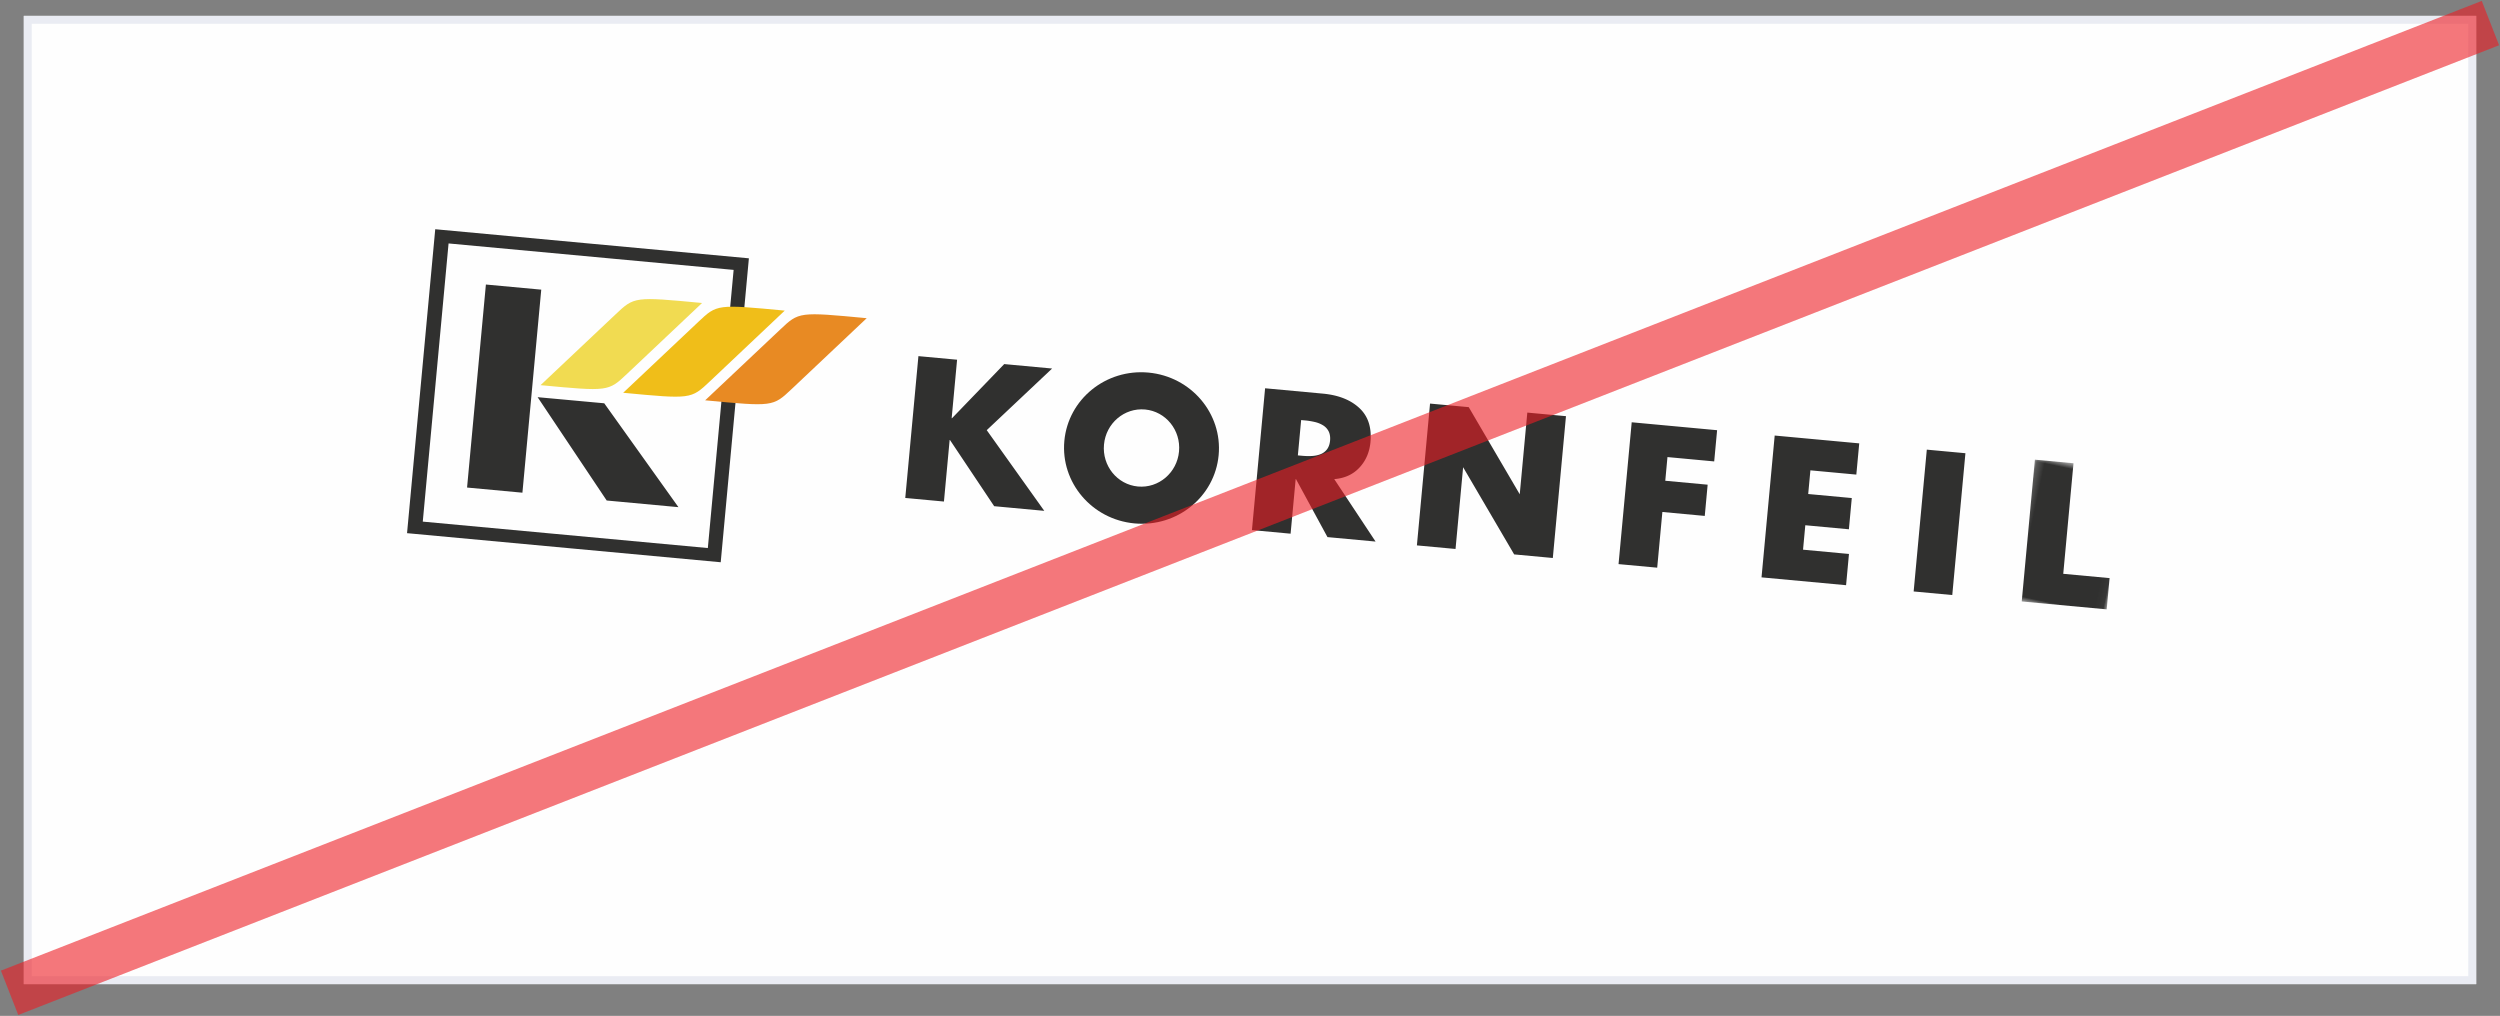
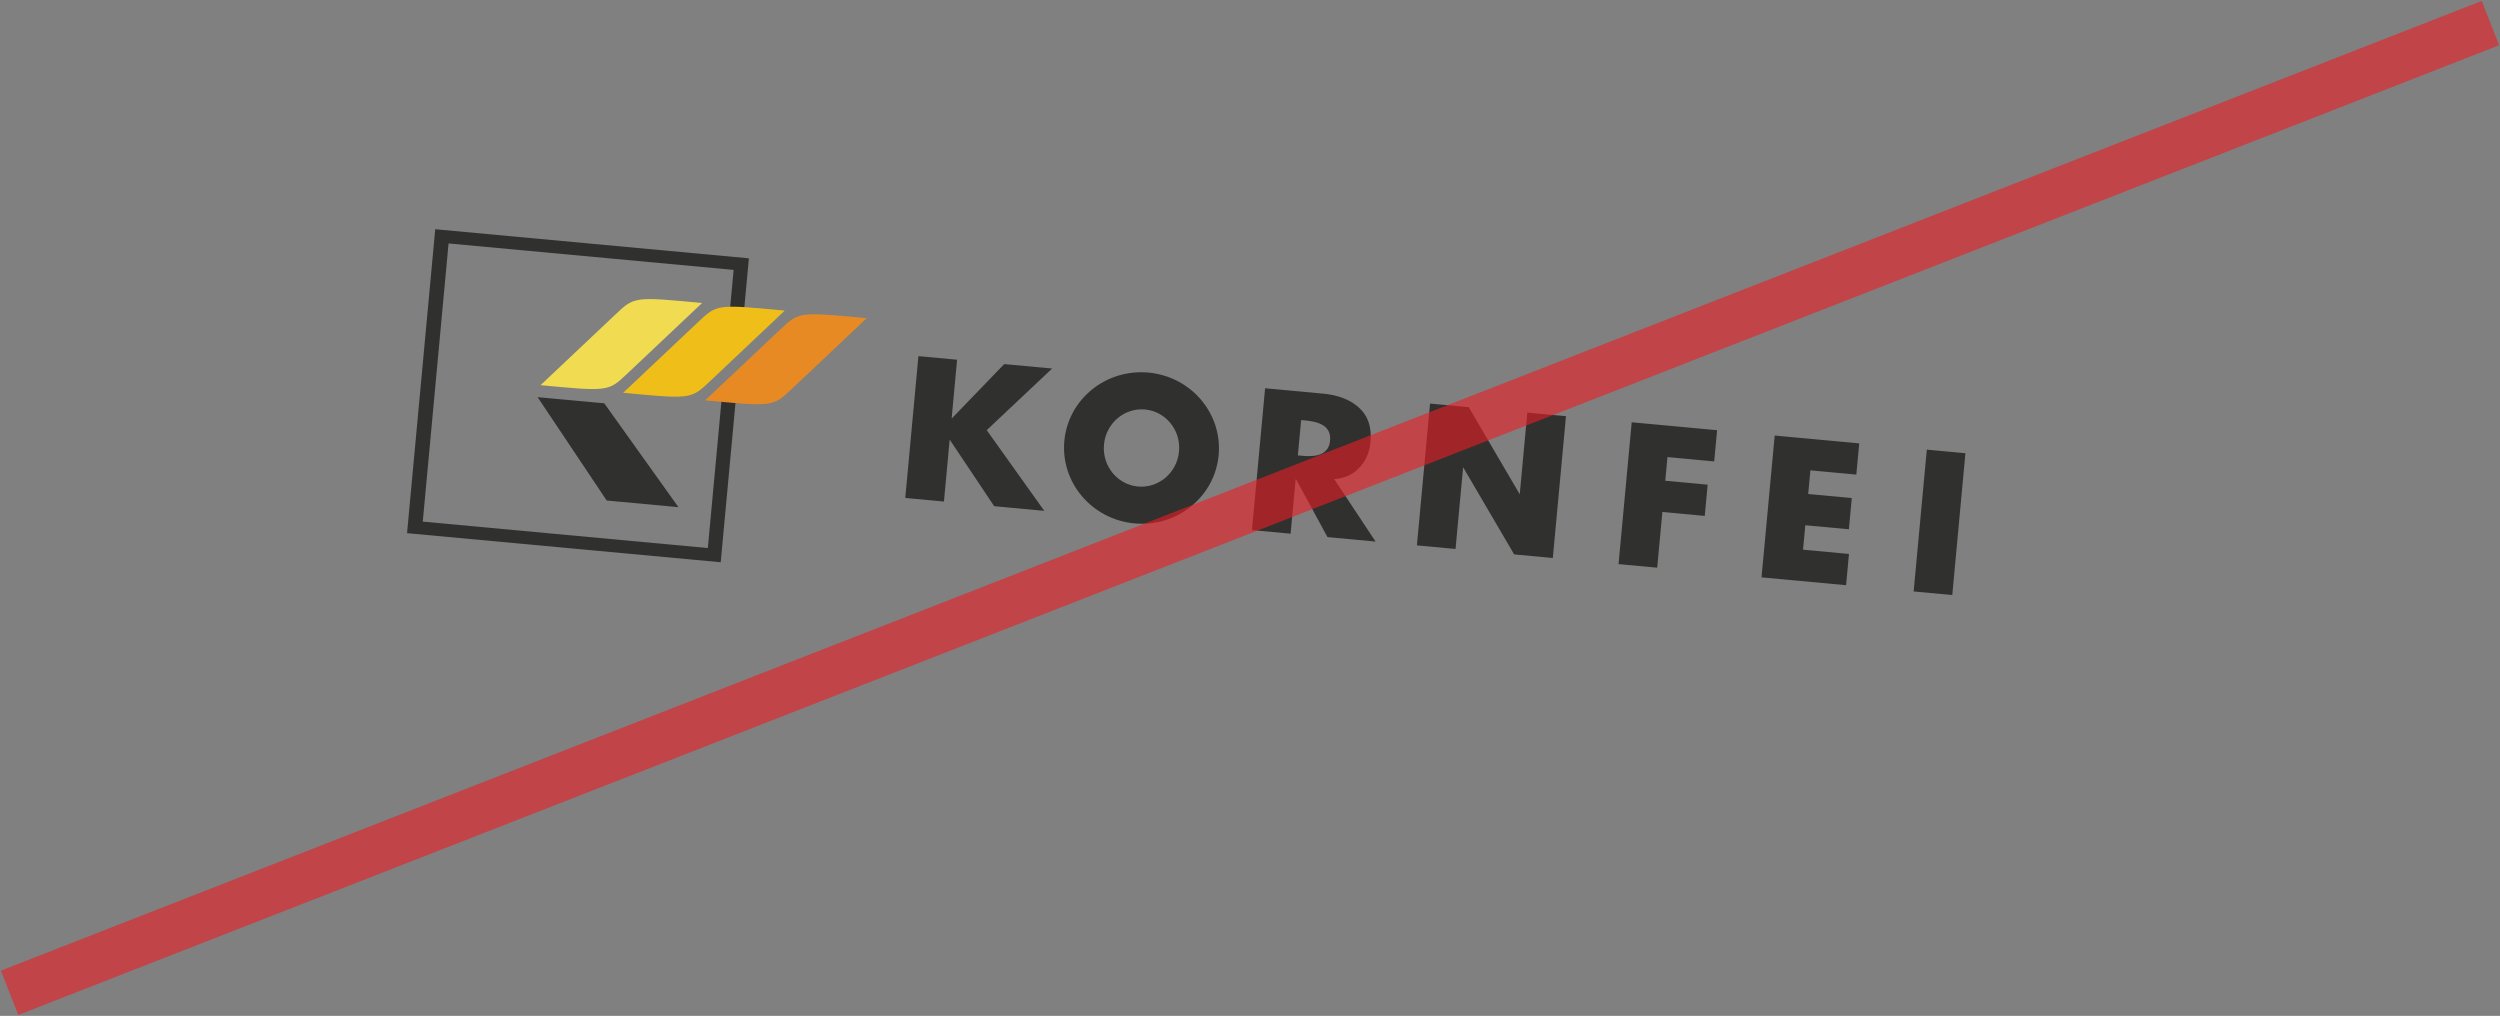
<svg xmlns="http://www.w3.org/2000/svg" height="128" viewBox="0 0 315 128" width="315">
  <rect x="0" y="0" width="315" height="128" fill="#808080" stroke="none" />
  <mask id="a" fill="#fff">
-     <path d="m12.964 19.12v-18.392h-12.774v18.392z" fill="#fff" fill-rule="evenodd" />
-   </mask>
+     </mask>
  <g fill="none" fill-rule="evenodd">
    <g transform="translate(3 2)">
-       <path d="m0 122h309v-122h-309z" fill="#fefefe" />
-       <path d="m.5 121.5h308v-121h-308z" stroke="#eaecf3" />
-     </g>
+       </g>
    <path d="m90.81 70.844-39.522-3.665 3.552-38.296 39.52 3.665-.72 7.773-1.124.084c-.078-.022-.163-.035-.243-.05l-.419-.058.583-6.29-35.918-3.333-3.25 35.05 35.918 3.33 1.788-19.292 1.77.206z" fill="#30302f" />
-     <path d="m65.825 62.079-6.975-.648 2.373-25.581 6.975.646" fill="#30302f" />
    <path d="m109.207 40.092c-8.538-.808-8.538-.808-10.9 1.428l-9.457 8.92c8.536.807 8.536.807 10.897-1.42l9.46-8.93z" fill="#e88a23" />
    <path d="m78.522 49.49c8.538.807 8.538.807 10.904-1.422l9.451-8.93c-8.534-.808-8.534-.808-10.897 1.426l-9.458 8.925z" fill="#f0be19" />
    <path d="m68.108 48.53c8.539.804 8.539.804 10.899-1.425l9.455-8.929c-8.534-.804-8.534-.804-10.897 1.429z" fill="#f1db51" />
    <g fill="#30302f">
      <path d="m67.74 50.044 8.704 13.02 9.04.838-9.348-13.088zm58.792-4.17 6.035.56-8.238 7.765 7.25 10.167-6.313-.586-5.566-8.336-.045-.004-.718 7.754-4.873-.452 1.657-17.87 4.872.451-.683 7.368.044.004zm36.998 11.505.473.043c.448.042.865.056 1.259.035.395-.017.763-.09 1.101-.218.336-.128.614-.334.835-.617.213-.28.349-.652.391-1.11.042-.455-.023-.846-.181-1.164-.164-.32-.4-.572-.707-.759a3.5 3.5 0 0 0 -1.041-.418 8.93 8.93 0 0 0 -1.245-.2l-.471-.043-.414 4.45zm9.794 10.858-6.062-.562-3.964-7.3-.045-.006-.638 6.875-4.87-.452 1.657-17.87 7.282.675c1.954.182 3.482.782 4.588 1.81 1.109 1.027 1.577 2.455 1.407 4.288-.118 1.28-.582 2.357-1.388 3.22-.8.864-1.866 1.349-3.178 1.453l5.21 7.87zm19.117-16.251-.954 10.294-6.427-10.98-.005.003v-.003l-4.87-.45-1.656 17.87 4.869.45.955-10.3 6.432 10.985 4.87.452 1.657-17.87zm17.659 5.605-.276 2.984 5.34.495-.364 3.935-5.341-.496-.651 7.018-4.871-.45 1.658-17.871 10.76.998-.366 3.934zm18.01 1.671-.276 2.983 5.491.509-.364 3.936-5.492-.51-.286 3.08 5.787.538-.364 3.937-10.654-.988 1.659-17.87 10.652.987-.366 3.934zm17.876 15.713-4.866-.451 1.657-17.87 4.866.451z" />
      <path d="m6.677 14.623 5.826-.685.461 3.928-10.68 1.255-2.094-17.824 4.853-.57z" mask="url(#a)" transform="matrix(.978 .208 -.208 .978 256.481 56.61)" />
      <path d="m144.28 51.597c-2.611-.242-4.93 1.734-5.177 4.413-.25 2.678 1.667 5.047 4.276 5.29 2.611.24 4.93-1.735 5.178-4.414.25-2.679-1.667-5.048-4.278-5.29m9.271 5.753c-.488 5.247-5.233 9.099-10.602 8.6-5.368-.497-9.325-5.156-8.839-10.402.487-5.249 5.234-9.099 10.602-8.601 5.369.498 9.325 5.155 8.84 10.403" />
    </g>
    <path d="m4 124 307-120" stroke="#ec1d24" stroke-linecap="square" stroke-opacity=".6" stroke-width="6" />
  </g>
</svg>